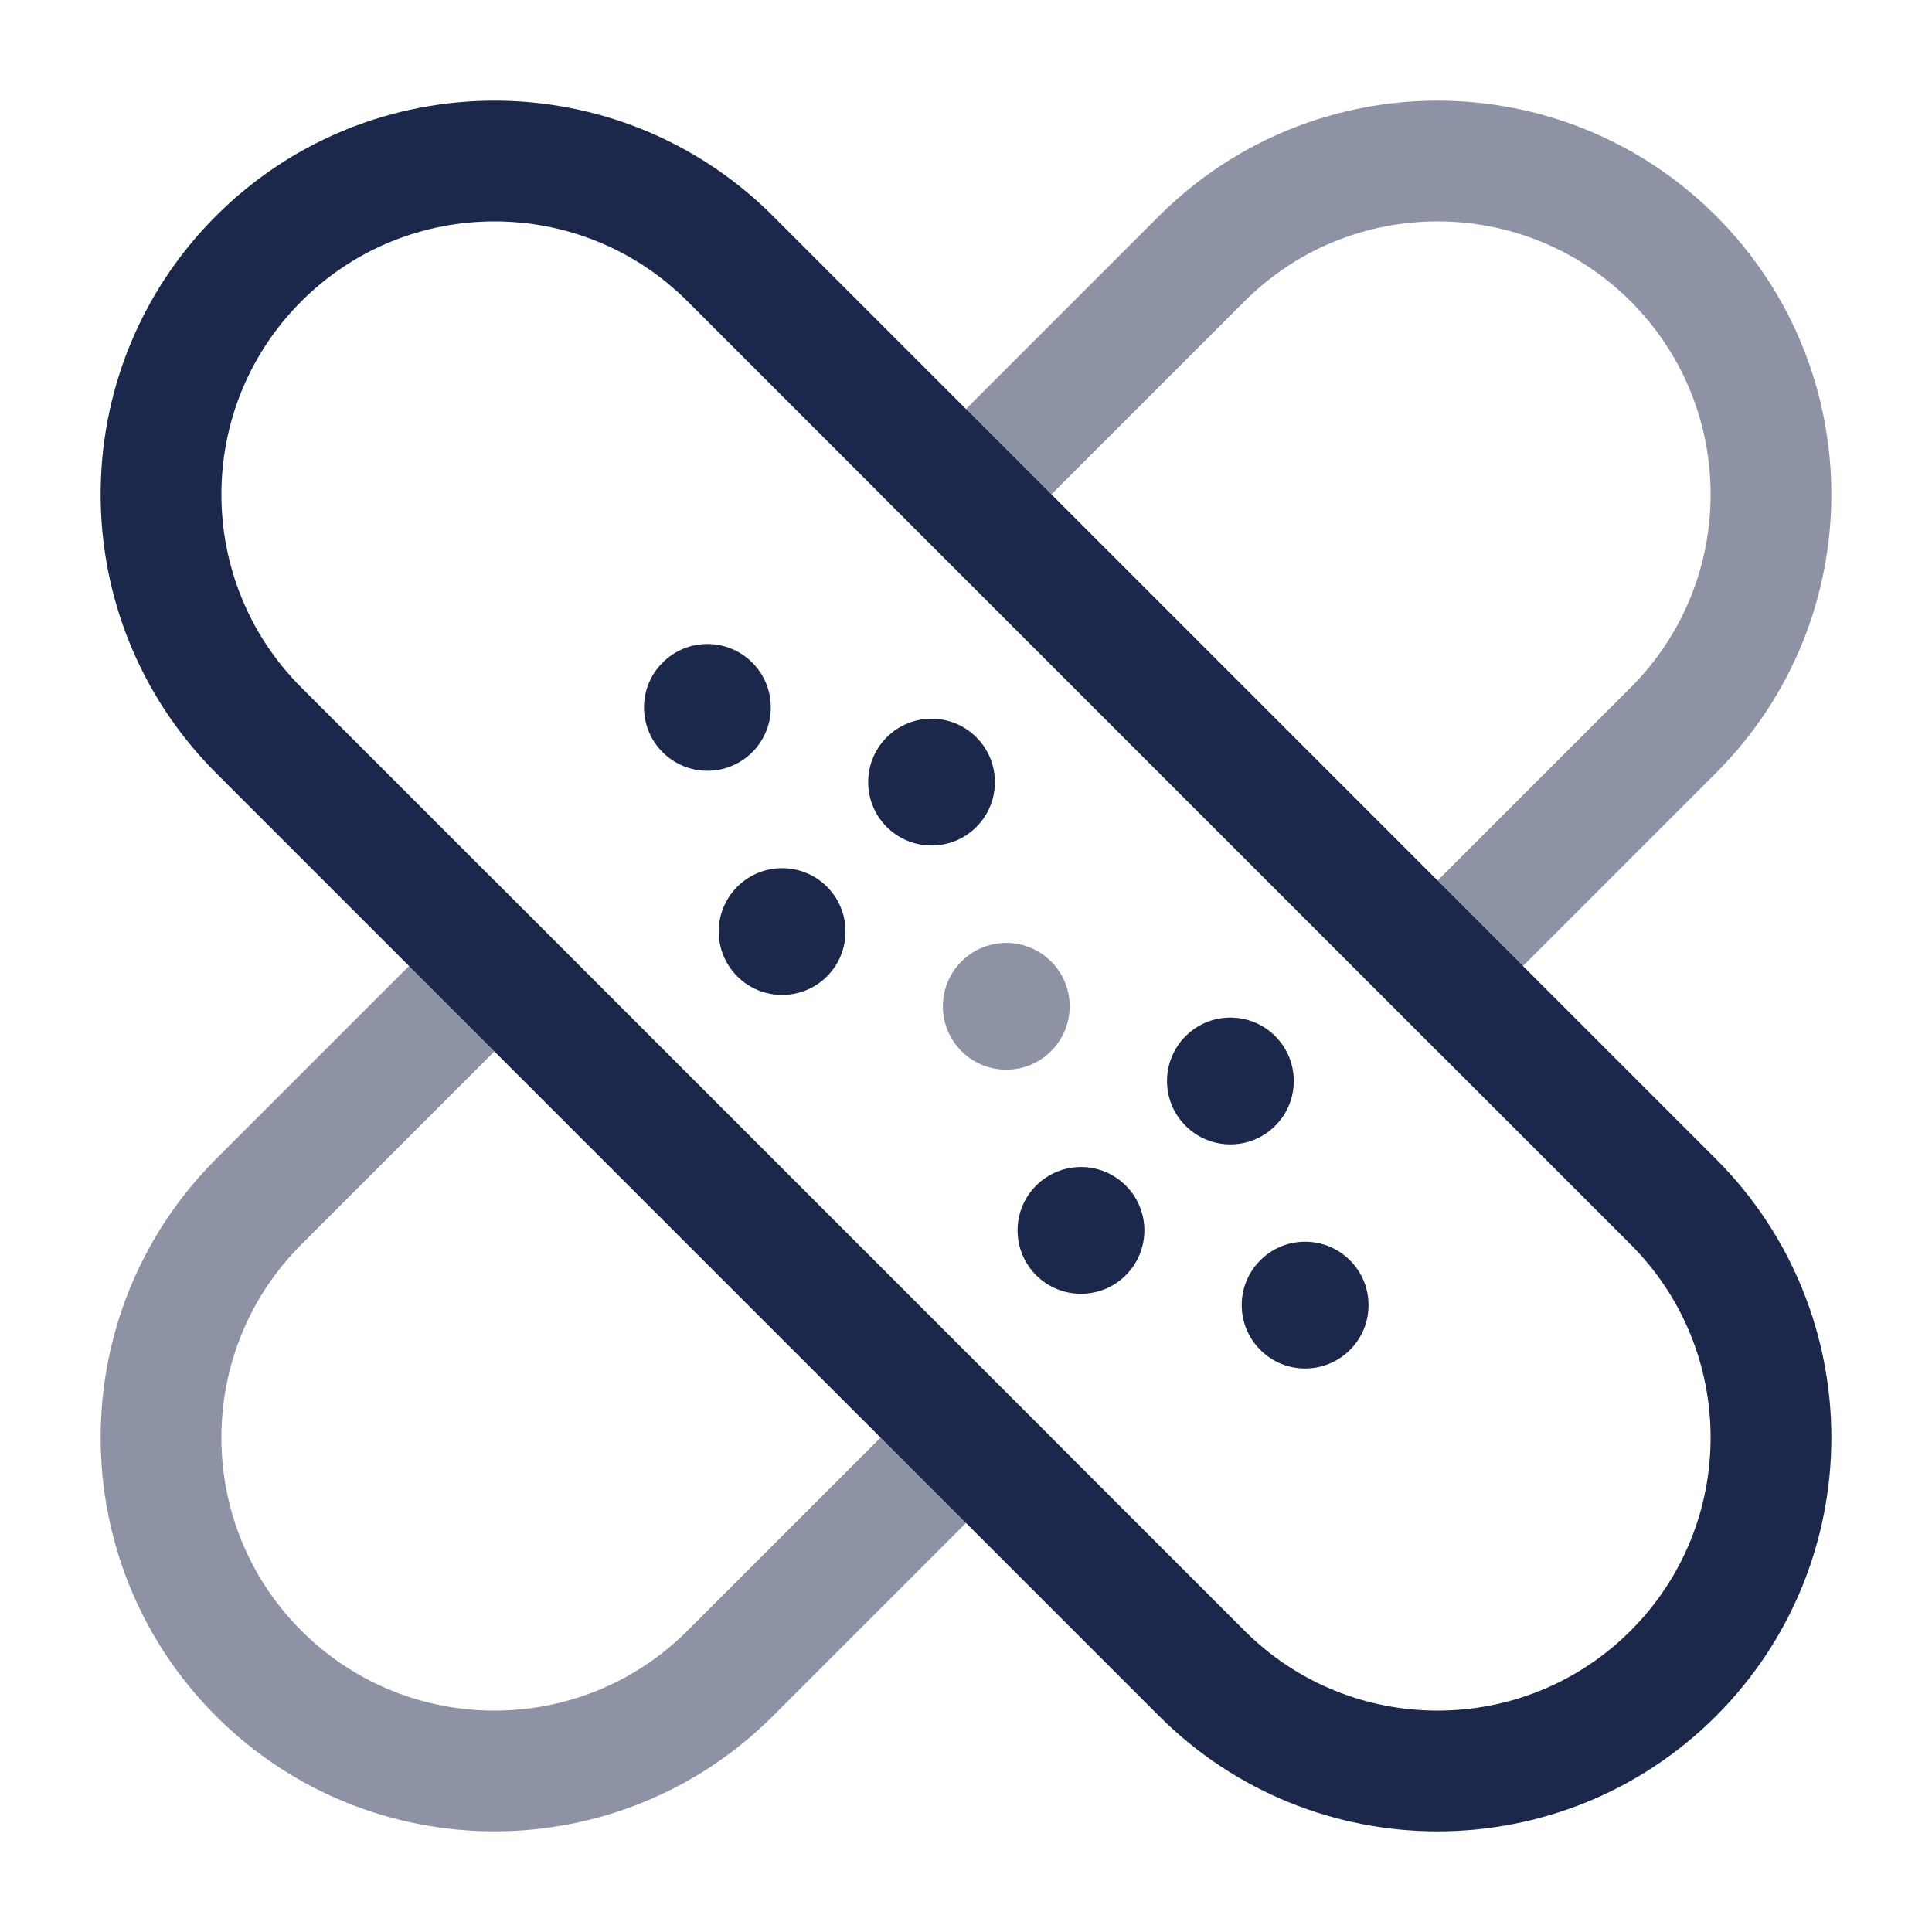
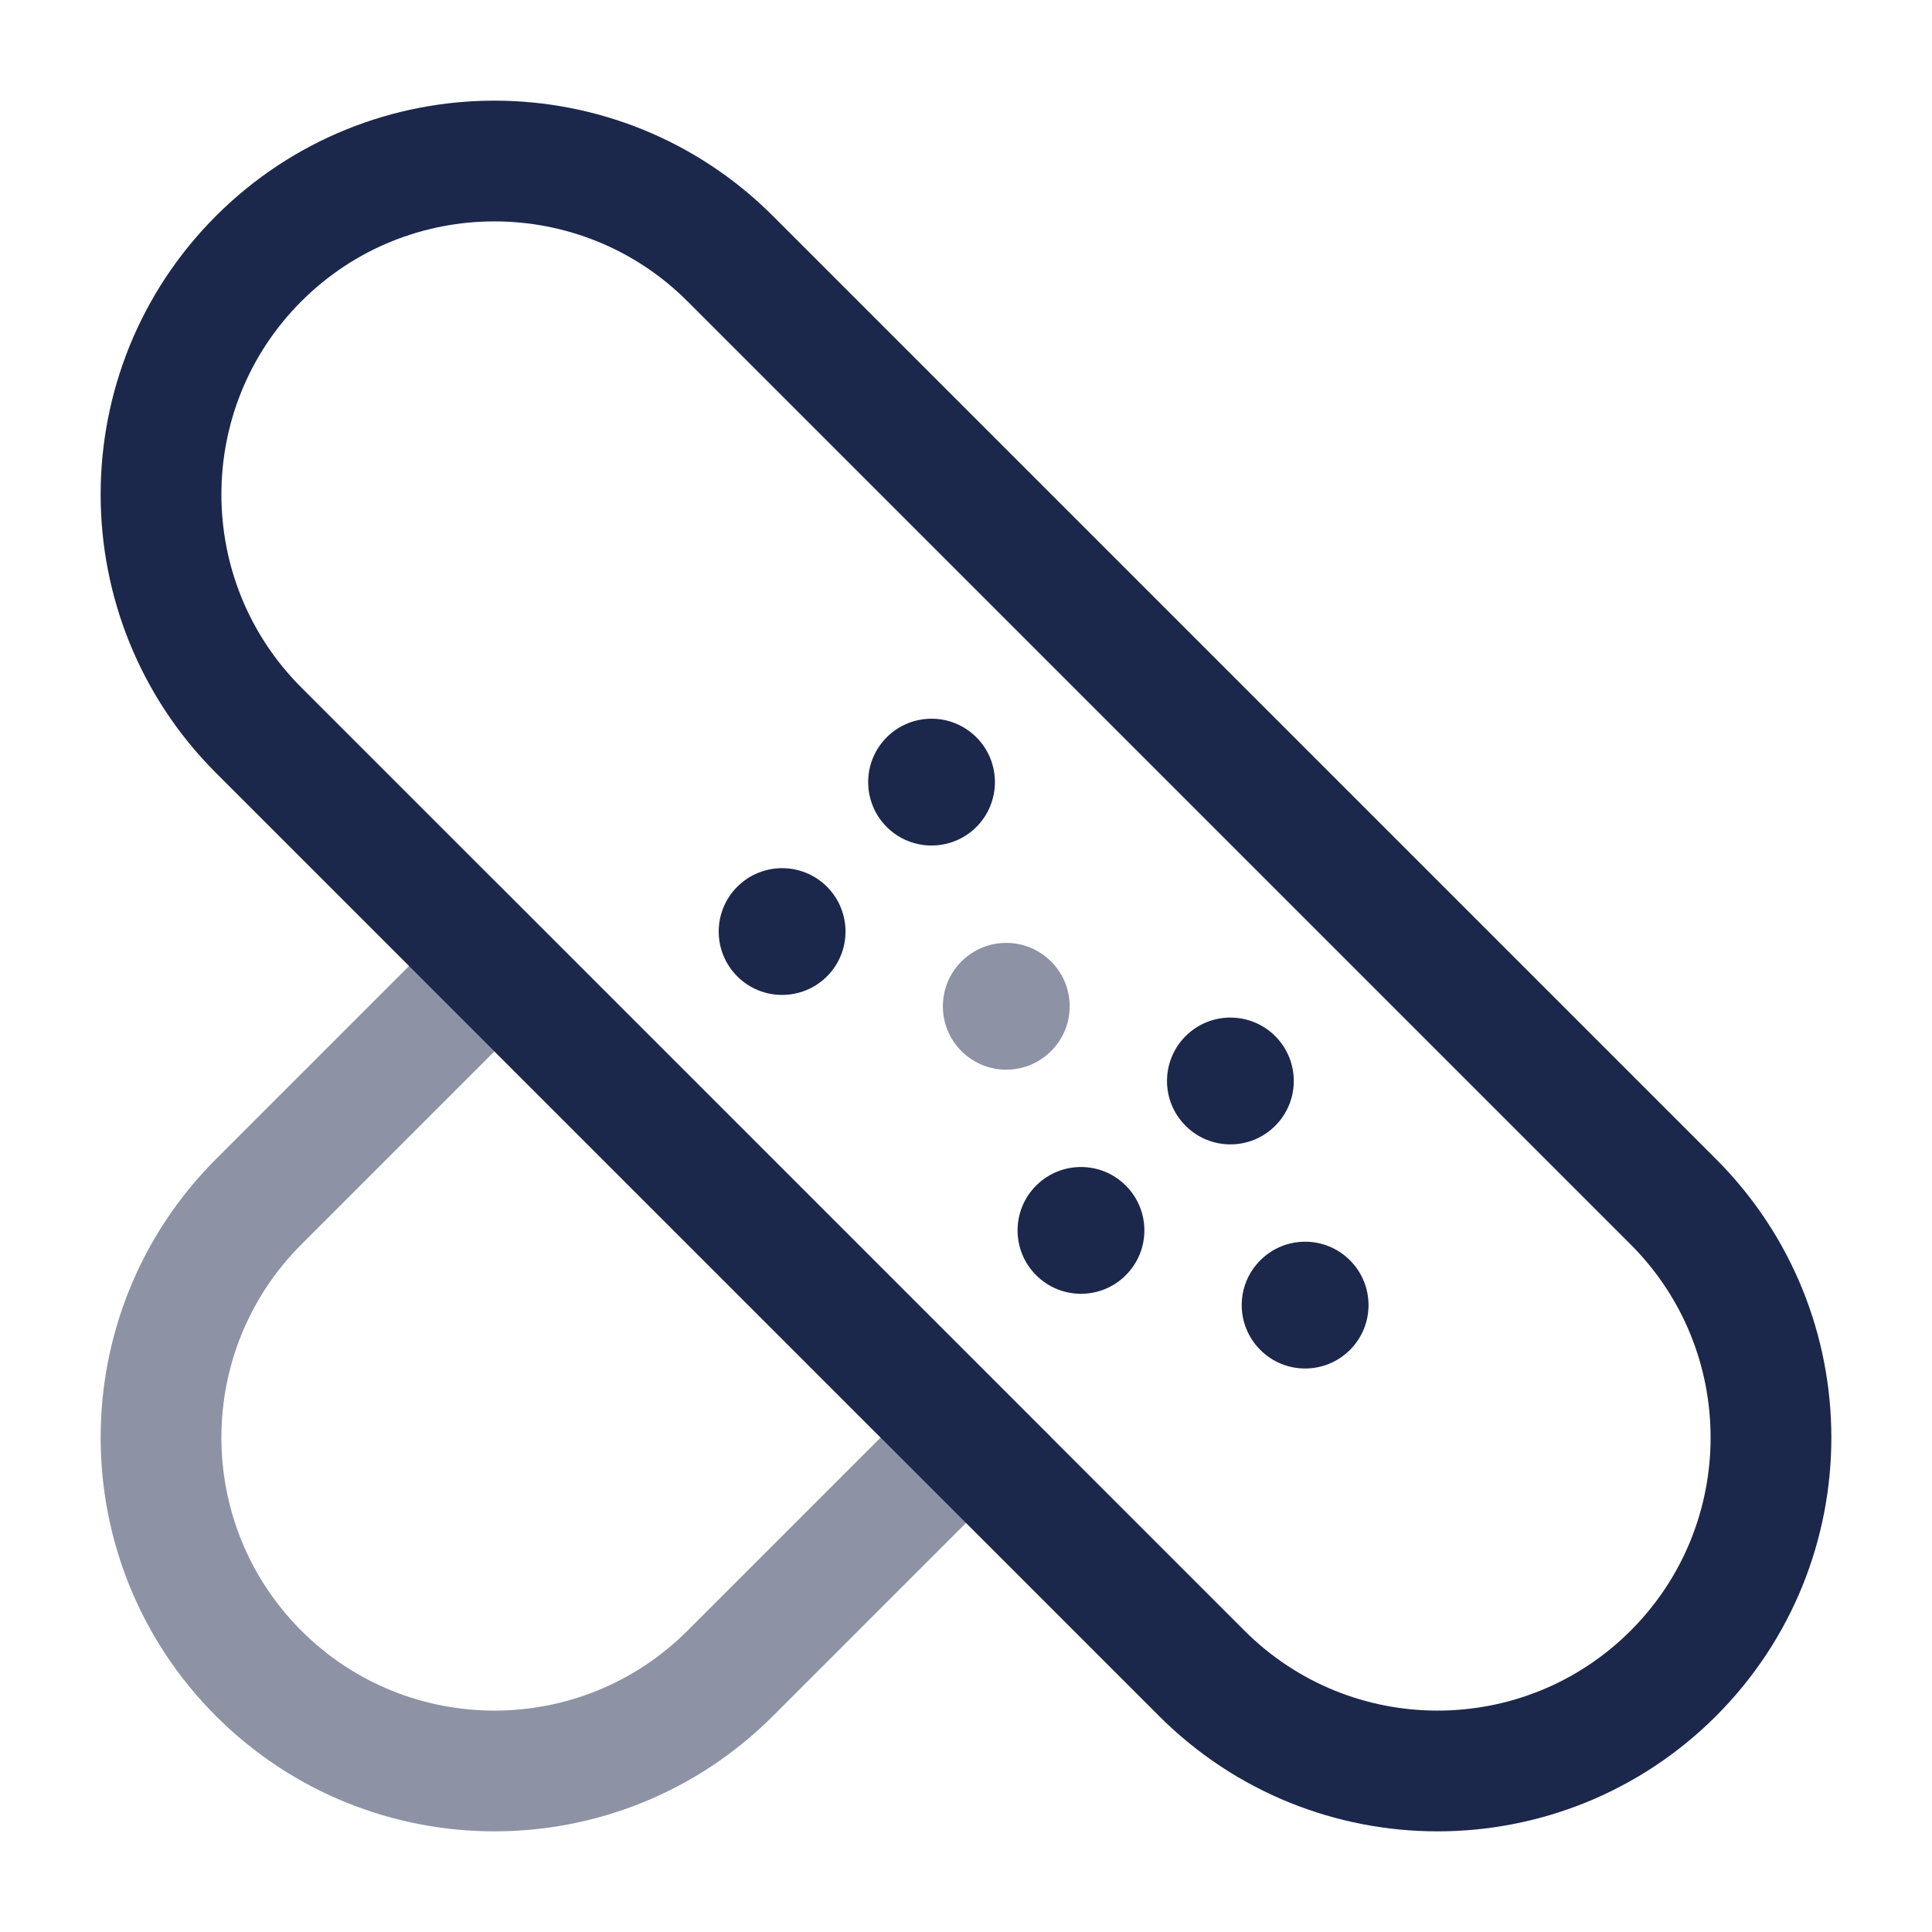
<svg xmlns="http://www.w3.org/2000/svg" width="800px" height="800px" viewBox="0 0 24 24" fill="none">
  <path d="M3.213 9.071C1.596 7.453 1.596 4.831 3.213 3.213C4.831 1.596 7.453 1.596 9.071 3.213L20.787 14.929C22.404 16.547 22.404 19.169 20.787 20.787C19.169 22.404 16.547 22.404 14.929 20.787L3.213 9.071Z" stroke="#1C274C" stroke-width="1.5" />
  <g opacity="0.5">
    <path d="M12 17.858L9.071 20.787C7.453 22.404 4.831 22.404 3.213 20.787C1.596 19.169 1.596 16.547 3.213 14.929L6.142 12L12 17.858Z" stroke="#1C274C" stroke-width="1.5" />
-     <path d="M12 6.142L14.929 3.213C16.547 1.596 19.169 1.596 20.787 3.213C22.404 4.831 22.404 7.453 20.787 9.071L17.858 12L12 6.142Z" stroke="#1C274C" stroke-width="1.5" />
  </g>
  <path d="M15.841 12.871C16.149 13.179 16.149 13.678 15.841 13.985C15.534 14.293 15.035 14.293 14.728 13.985C14.42 13.678 14.42 13.179 14.728 12.871C15.035 12.564 15.534 12.564 15.841 12.871Z" fill="#1C274C" />
  <path d="M12.129 9.159C11.821 8.851 11.323 8.851 11.015 9.159C10.708 9.466 10.708 9.965 11.015 10.273C11.323 10.58 11.821 10.58 12.129 10.273C12.436 9.965 12.436 9.466 12.129 9.159Z" fill="#1C274C" />
  <path d="M13.985 14.728C14.293 15.035 14.293 15.534 13.985 15.841C13.678 16.149 13.179 16.149 12.871 15.841C12.564 15.534 12.564 15.035 12.871 14.728C13.179 14.42 13.678 14.42 13.985 14.728Z" fill="#1C274C" />
  <path d="M10.273 11.015C9.965 10.708 9.466 10.708 9.159 11.015C8.851 11.323 8.851 11.821 9.159 12.129C9.466 12.436 9.965 12.436 10.273 12.129C10.58 11.821 10.58 11.323 10.273 11.015Z" fill="#1C274C" />
  <path d="M16.77 15.656C17.077 15.963 17.077 16.462 16.77 16.769C16.462 17.077 15.963 17.077 15.656 16.769C15.348 16.462 15.348 15.963 15.656 15.656C15.963 15.348 16.462 15.348 16.77 15.656Z" fill="#1C274C" />
-   <path d="M9.345 8.231C9.037 7.923 8.538 7.923 8.231 8.231C7.923 8.538 7.923 9.037 8.231 9.344C8.538 9.652 9.037 9.652 9.345 9.344C9.652 9.037 9.652 8.538 9.345 8.231Z" fill="#1C274C" />
  <path opacity="0.5" d="M13.057 11.944C13.365 12.251 13.365 12.75 13.057 13.057C12.749 13.365 12.251 13.365 11.943 13.057C11.636 12.75 11.636 12.251 11.943 11.944C12.251 11.636 12.749 11.636 13.057 11.944Z" fill="#1C274C" />
</svg>